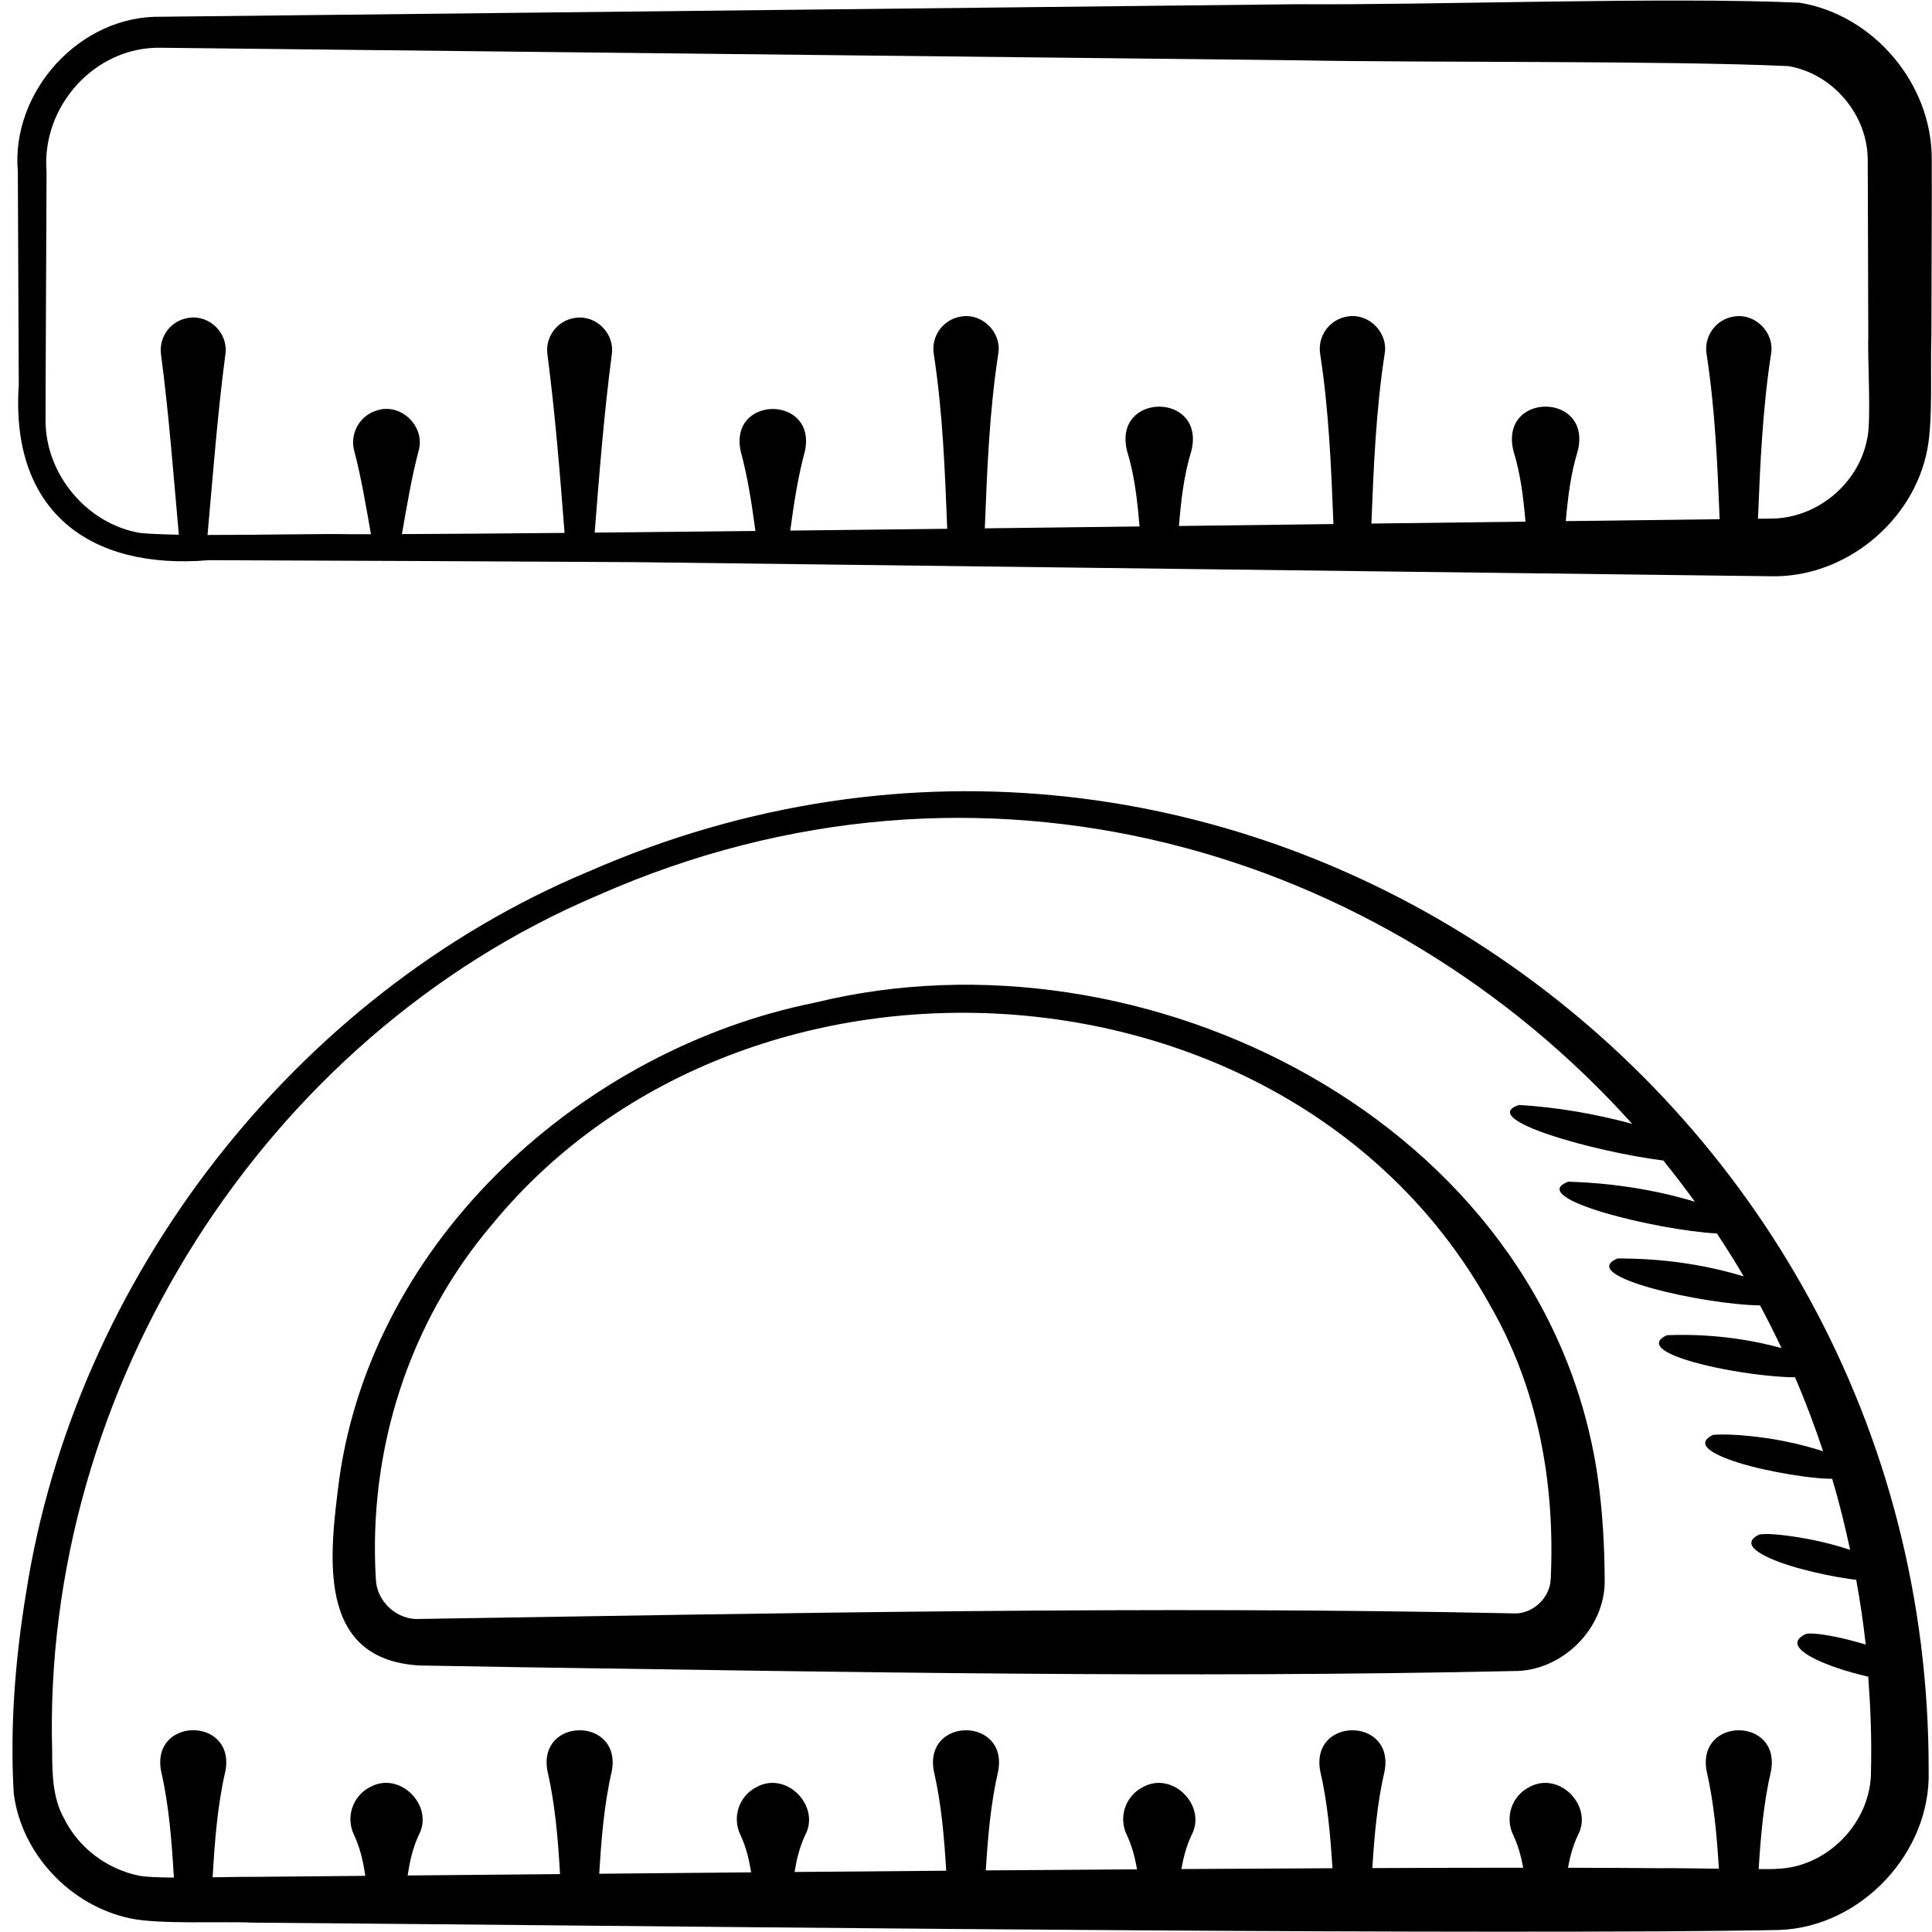
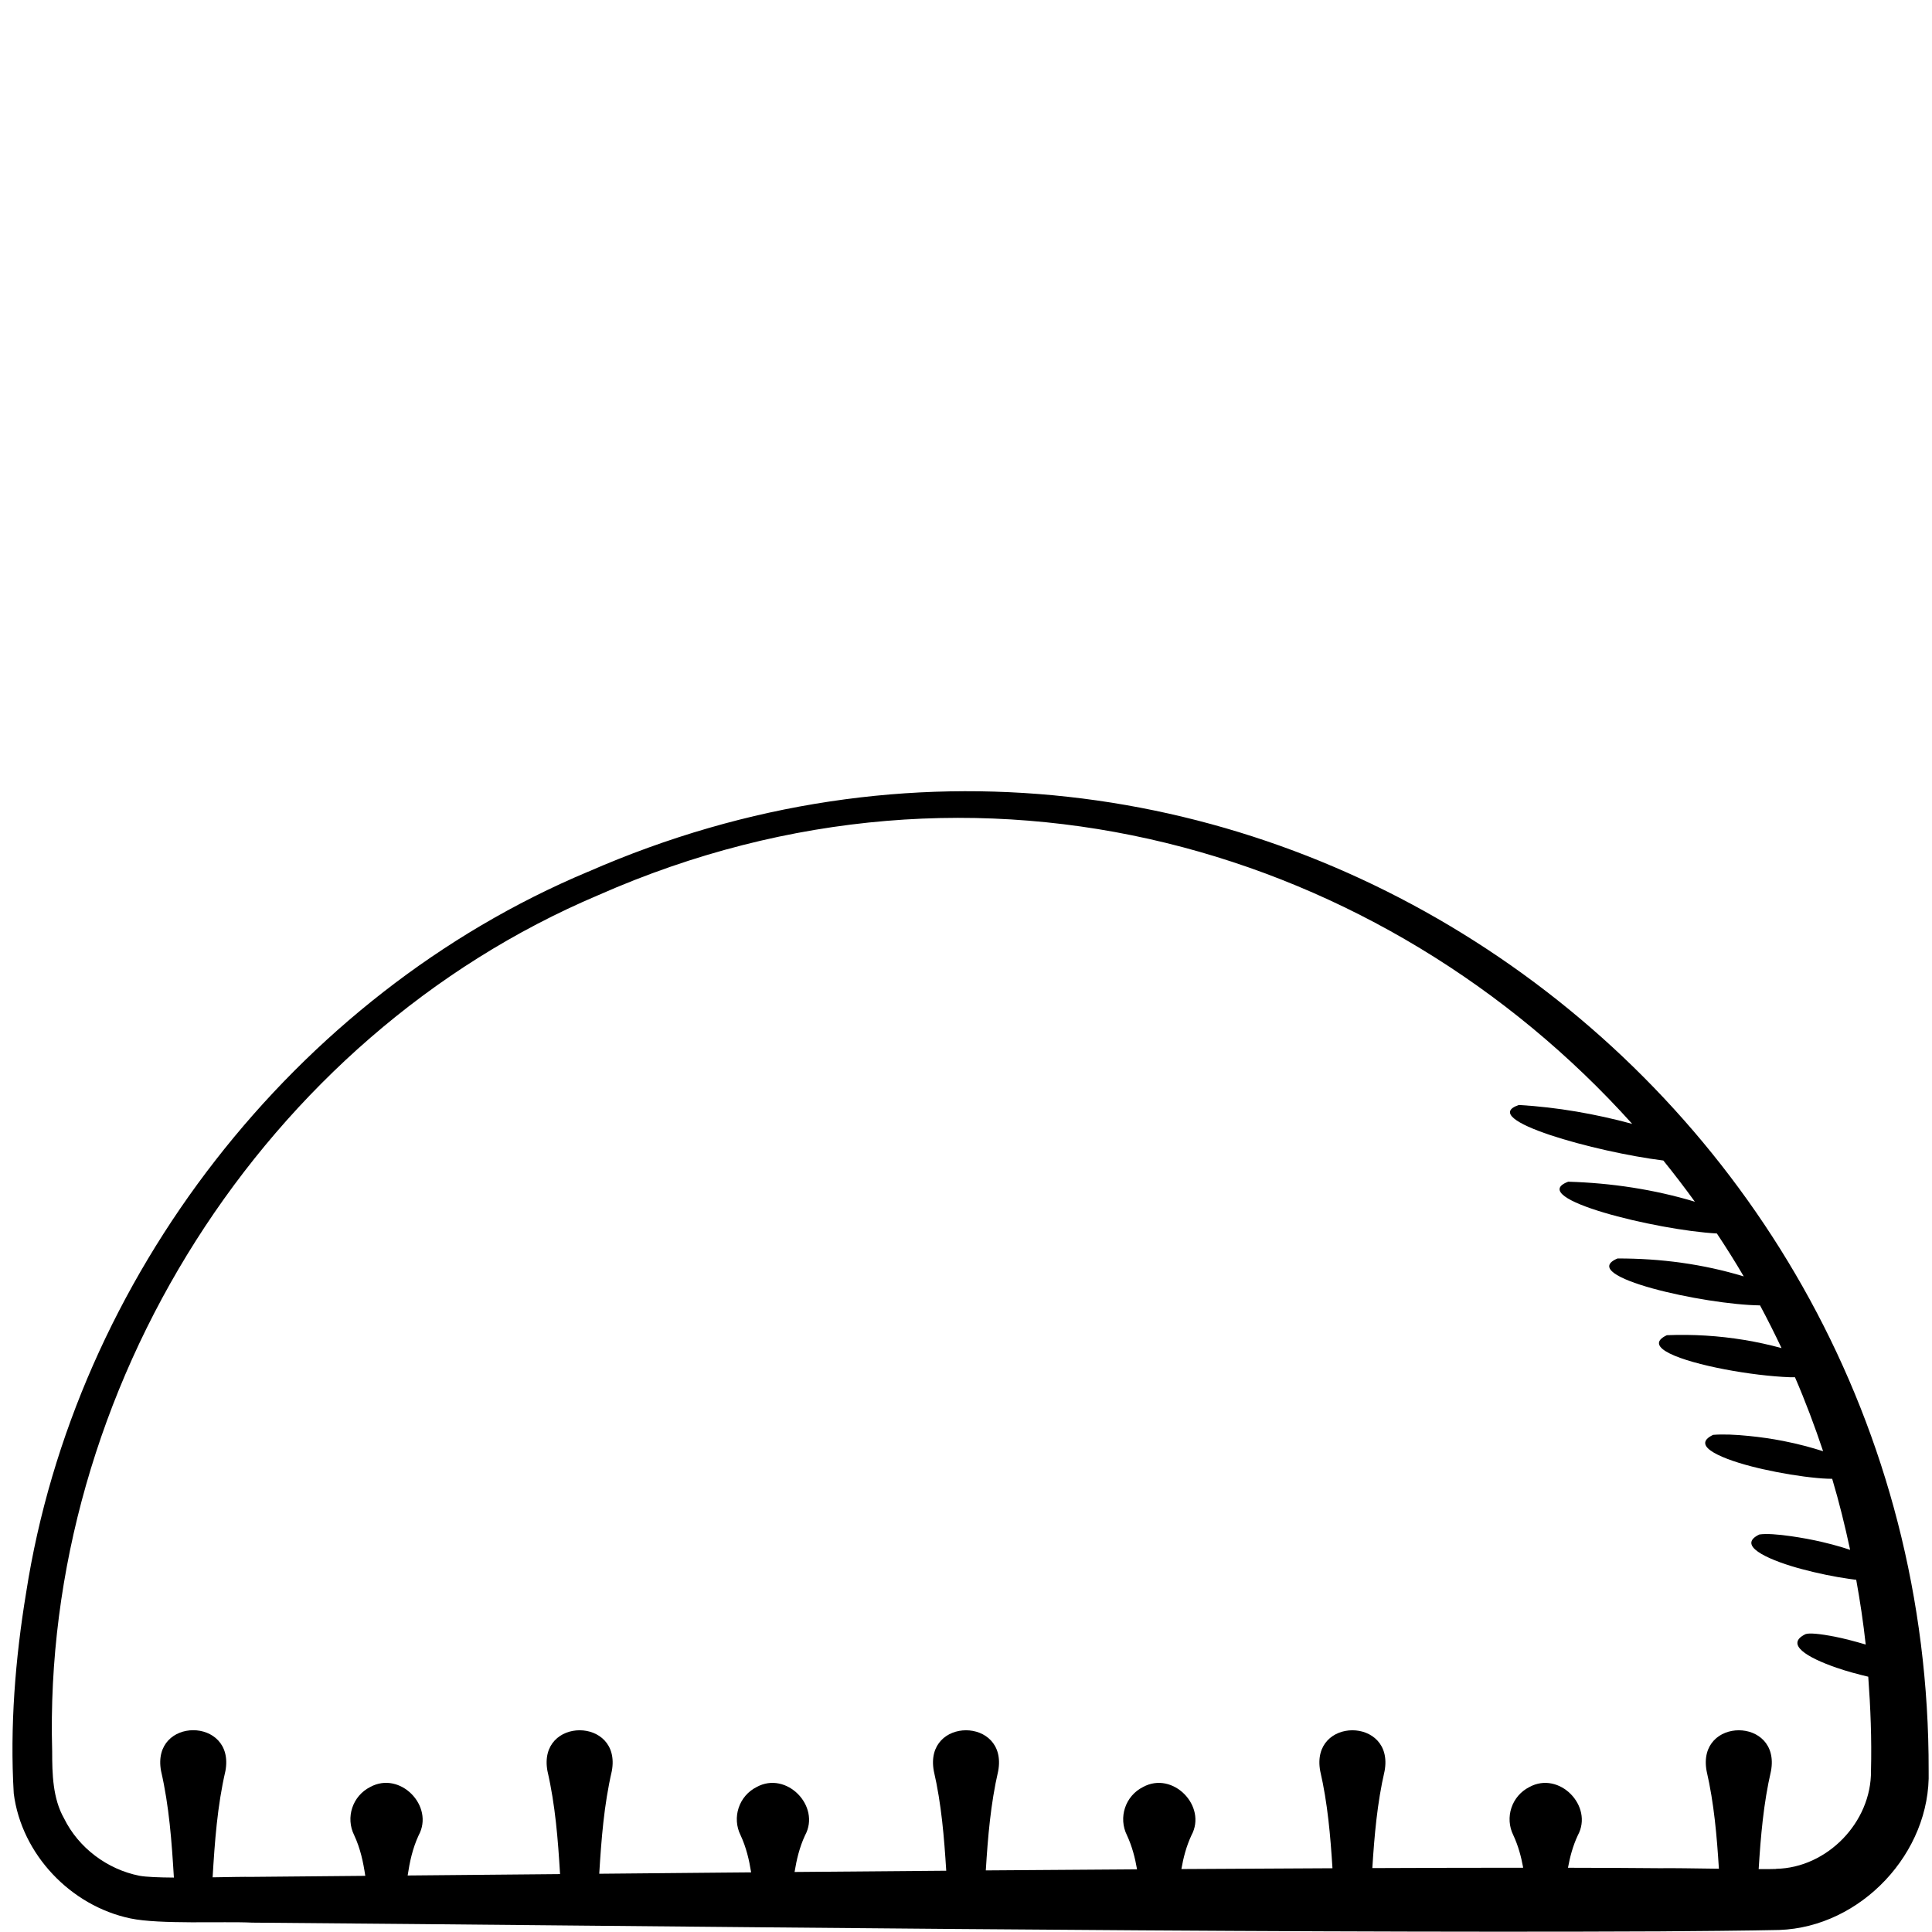
<svg xmlns="http://www.w3.org/2000/svg" height="512" viewBox="0 0 60 60" width="512">
  <g id="b" fill="rgb(0,0,0)">
    <path d="m18.263 27.072c-9.119 3.824-15.938 12.629-17.452 22.394-.338 2.045-.506 4.167-.384 6.232.241 1.889 1.768 3.493 3.627 3.881.904.19 2.884.086 3.775.13 12.904.104 30.796.333 43.734.271.862-.005 2.853-.023 3.693-.043 2.542-.088 4.714-2.406 4.64-4.936.052-21.444-21.748-36.642-41.632-27.928zm36.895 30.97c-.12.005-.317.006-.541.005.064-1.021.149-2.038.383-3.048.308-1.685-2.308-1.685-2 0 .232 1.006.318 2.019.382 3.036-.749-.01-1.503-.023-1.819-.016-.798-.008-1.77-.012-2.868-.014.062-.34.151-.676.305-1.006.495-.908-.576-2.009-1.502-1.502-.552.277-.775.95-.498 1.502.153.33.242.665.304 1.005-1.429 0-3.015.004-4.685.011.064-1.011.15-2.017.381-3.016.308-1.685-2.308-1.685-2 0 .231 1.001.317 2.009.381 3.021-1.53.007-3.112.015-4.692.025.062-.354.152-.703.311-1.046.495-.908-.576-2.009-1.502-1.502-.552.277-.775.95-.498 1.502.16.346.25.698.312 1.055-1.604.01-3.188.022-4.697.033.064-1.035.149-2.065.385-3.088.308-1.685-2.308-1.685-2 0 .237 1.026.321 2.06.386 3.098-1.731.014-3.332.027-4.71.039.063-.385.152-.765.325-1.137.495-.908-.576-2.009-1.502-1.502-.552.277-.775.95-.498 1.502.174.376.264.76.326 1.149-.323.003-.635.006-.919.008-.916.008-2.271.021-3.798.035.065-1.07.147-2.135.391-3.192.308-1.685-2.308-1.685-2 0 .245 1.061.327 2.13.392 3.203-1.549.014-3.198.029-4.733.043.063-.422.152-.839.341-1.247.495-.908-.576-2.009-1.502-1.502-.552.277-.775.95-.498 1.502.191.411.28.832.343 1.258-1.424.013-2.672.025-3.514.032-.257-.004-.718.006-1.227.014.066-1.108.145-2.211.398-3.305.308-1.685-2.308-1.685-2 0 .253 1.097.332 2.202.399 3.313-.458-.003-.86-.018-1.073-.057-.996-.199-1.887-.864-2.338-1.781-.353-.621-.369-1.388-.369-2.083-.321-11.232 6.565-22.19 16.962-26.59 11.888-5.248 24.418-1.444 32.107 7.104-1.147-.31-2.319-.516-3.519-.587-1.319.445 2.399 1.466 4.486 1.725.338.417.663.843.979 1.279-1.273-.382-2.591-.581-3.933-.621-1.353.511 2.757 1.508 4.617 1.608.289.436.569.879.834 1.333-1.267-.385-2.582-.56-3.92-.557-1.307.552 2.703 1.436 4.426 1.457.234.435.455.878.668 1.326-.384-.104-.771-.189-1.161-.253-.788-.13-1.589-.179-2.401-.147-.386.182-.285.381.087.567s1.014.36 1.709.493 1.443.224 2.026.245c.057.002.103 0 .157 0 .324.748.612 1.516.874 2.298-.176-.054-.353-.109-.536-.157-.232-.062-.469-.115-.706-.162-.356-.07-.714-.12-1.064-.155-.413-.042-.798-.059-1.11-.034-.366.174-.295.367.022.552.298.175.813.346 1.388.482.046.011.092.021.139.032.56.127 1.161.225 1.661.272.059.006.117.011.174.015.114.008.217.011.314.012.216.722.397 1.46.557 2.206-.079-.026-.157-.051-.238-.076-.207-.063-.421-.119-.635-.169-.322-.075-.646-.133-.949-.177-.42-.061-.784-.088-.997-.055-.346.165-.304.352-.042.536.253.178.711.356 1.228.503.039.011.078.021.117.032.497.134 1.033.244 1.482.307.056.008.11.015.162.022.022.003.039.003.061.005.12.663.221 1.334.295 2.013-.338-.1-.68-.19-.982-.249-.427-.083-.769-.117-.885-.075-.325.156-.314.338-.107.521.207.182.61.365 1.067.523.321.111.66.202.986.279.071.962.11 1.934.085 2.923.015 1.599-1.364 3.014-2.946 3.043z" />
-     <path d="m25.307 31.138c-7.199 1.45-13.709 7.323-14.769 14.778-.299 2.349-.754 5.62 2.488 5.807l3.088.053c10.232.152 20.669.344 30.885.12 1.521.016 2.858-1.331 2.836-2.821-.004-1.047-.065-2.138-.217-3.208-1.606-11.014-14.074-17.25-24.312-14.728zm22.852 17.893c-.018.609-.583 1.109-1.159 1.074-11.252-.239-22.71-.004-33.973.173-.686.043-1.323-.527-1.354-1.225-.244-4.008 1.015-7.988 3.632-11.053 7.929-9.621 24.846-8.517 30.956 2.51 1.506 2.6 2.037 5.544 1.899 8.521z" />
-     <path d="m55.89.084c-4.149-.187-11.414.079-15.609.047l-35.281.389c-2.534-.046-4.666 2.339-4.446 4.814.006 1.413.023 5.154.029 6.615-.266 3.935 2.206 5.762 5.905 5.448 2.784.007 10.366.043 13.231.061l35.282.438c2.286.053 4.434-1.695 4.856-3.951.176-.913.088-2.579.124-3.483l.013-4.41-.002-1.115c.006-2.329-1.8-4.475-4.101-4.852zm2.104 13.5c-.24 1.411-1.55 2.518-2.994 2.521l-.404.005c.068-1.707.143-3.412.404-5.11.123-.67-.495-1.293-1.167-1.167-.552.092-.925.615-.833 1.167.262 1.703.337 3.412.405 5.124-1.249.016-2.882.036-4.778.06.064-.735.151-1.464.373-2.185.444-1.826-2.443-1.83-2 0 .224.726.311 1.46.375 2.201-1.48.019-3.09.039-4.785.06.069-1.758.141-3.513.41-5.261.123-.67-.495-1.293-1.167-1.167-.552.092-.925.615-.833 1.167.27 1.753.341 3.513.411 5.276-1.552.019-3.163.039-4.798.06.065-.786.149-1.565.387-2.335.444-1.826-2.443-1.83-2 0 .239.775.323 1.56.388 2.35-1.598.019-3.208.039-4.804.058.071-1.807.14-3.611.416-5.408.123-.67-.495-1.293-1.167-1.167-.552.092-.925.615-.833 1.167.277 1.801.345 3.61.417 5.422-1.664.019-3.299.038-4.875.056.112-.831.235-1.658.458-2.477.357-1.732-2.356-1.733-2 0 .224.823.347 1.654.46 2.489-1.777.019-3.456.037-4.992.051.144-1.847.291-3.694.532-5.54.092-.643-.485-1.224-1.13-1.13-.552.072-.942.578-.87 1.13.241 1.85.389 3.699.533 5.549-2.04.019-3.77.032-5.052.037.154-.862.292-1.724.519-2.586.214-.737-.519-1.482-1.264-1.264-.552.146-.882.711-.736 1.264.228.863.366 1.726.52 2.589-.233 0-.441 0-.622 0-.909-.018-2.849.026-4.453.024.169-1.871.307-3.741.555-5.612.094-.645-.485-1.228-1.132-1.132-.552.073-.941.58-.868 1.132.247 1.868.385 3.736.554 5.604-.488-.009-.909-.025-1.198-.054-1.657-.276-2.95-1.828-2.941-3.503l.002-1.097c.008-1.445.021-5.219.029-6.615-.167-2.047 1.516-3.899 3.554-3.854l35.282.389c3.896.078 11.476.006 15.255.181 1.381.228 2.466 1.512 2.467 2.911l.004 1.09.013 4.41c-.025.612.093 2.575-.026 3.123z" />
  </g>
</svg>